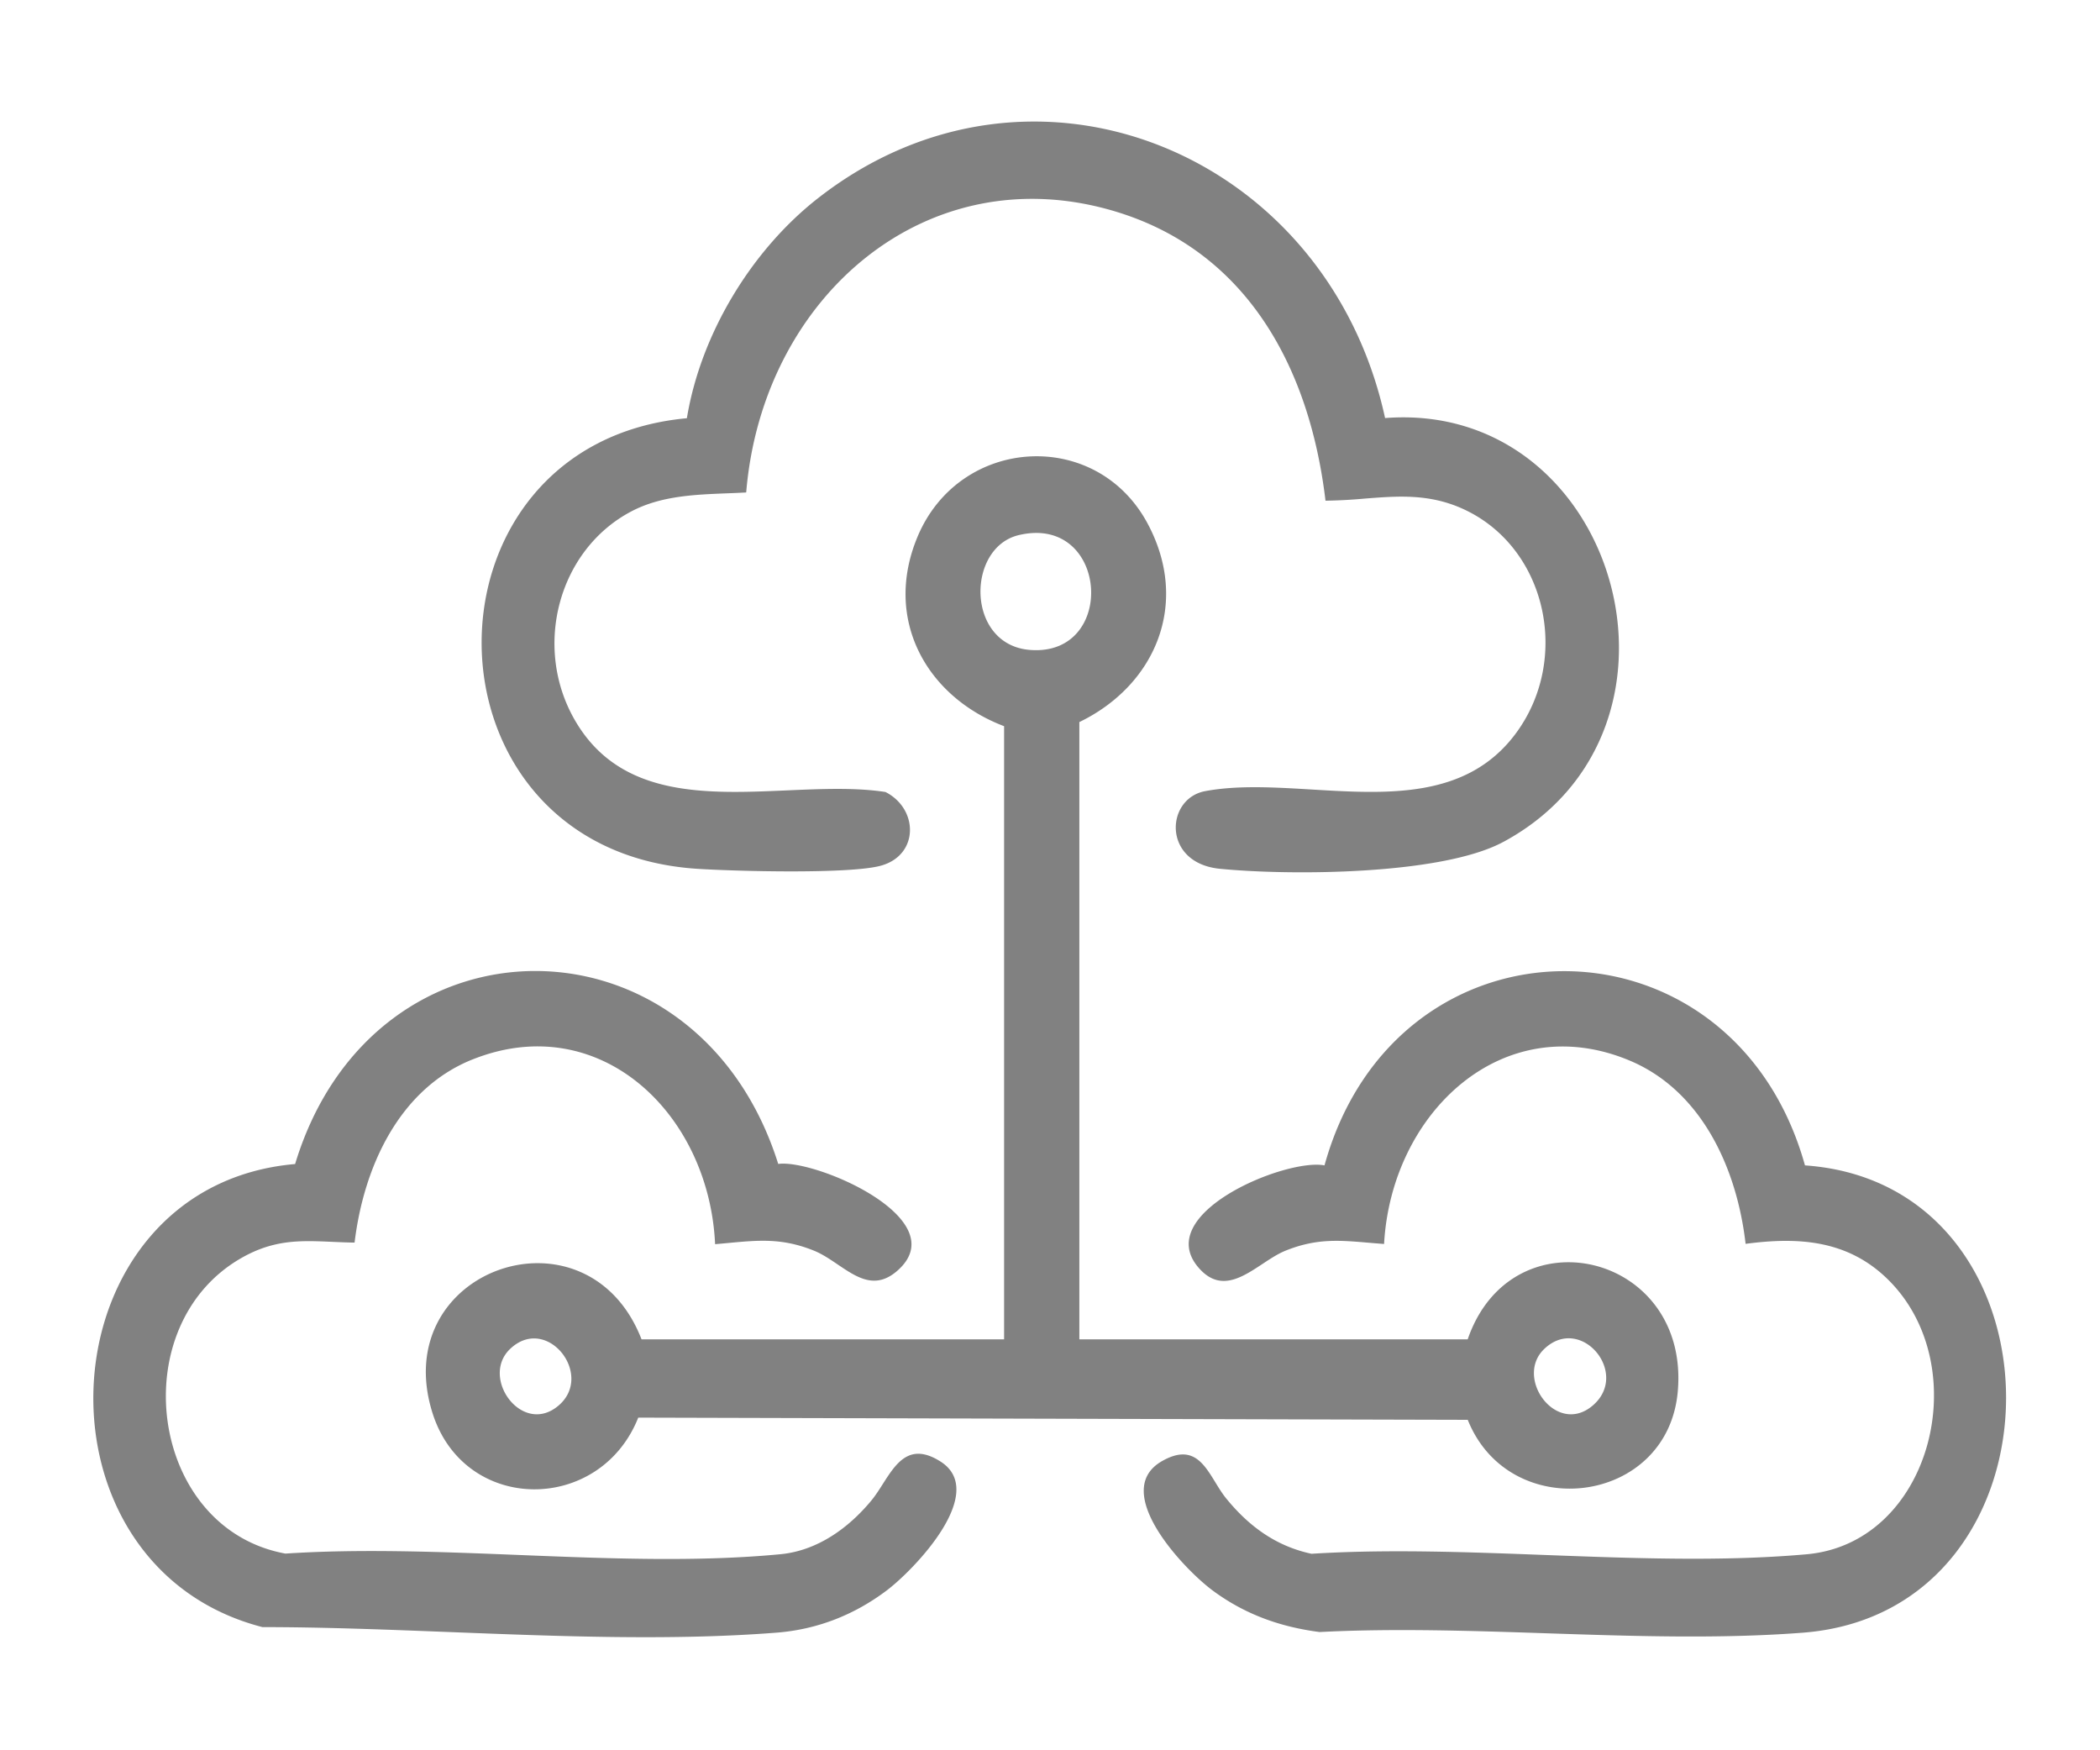
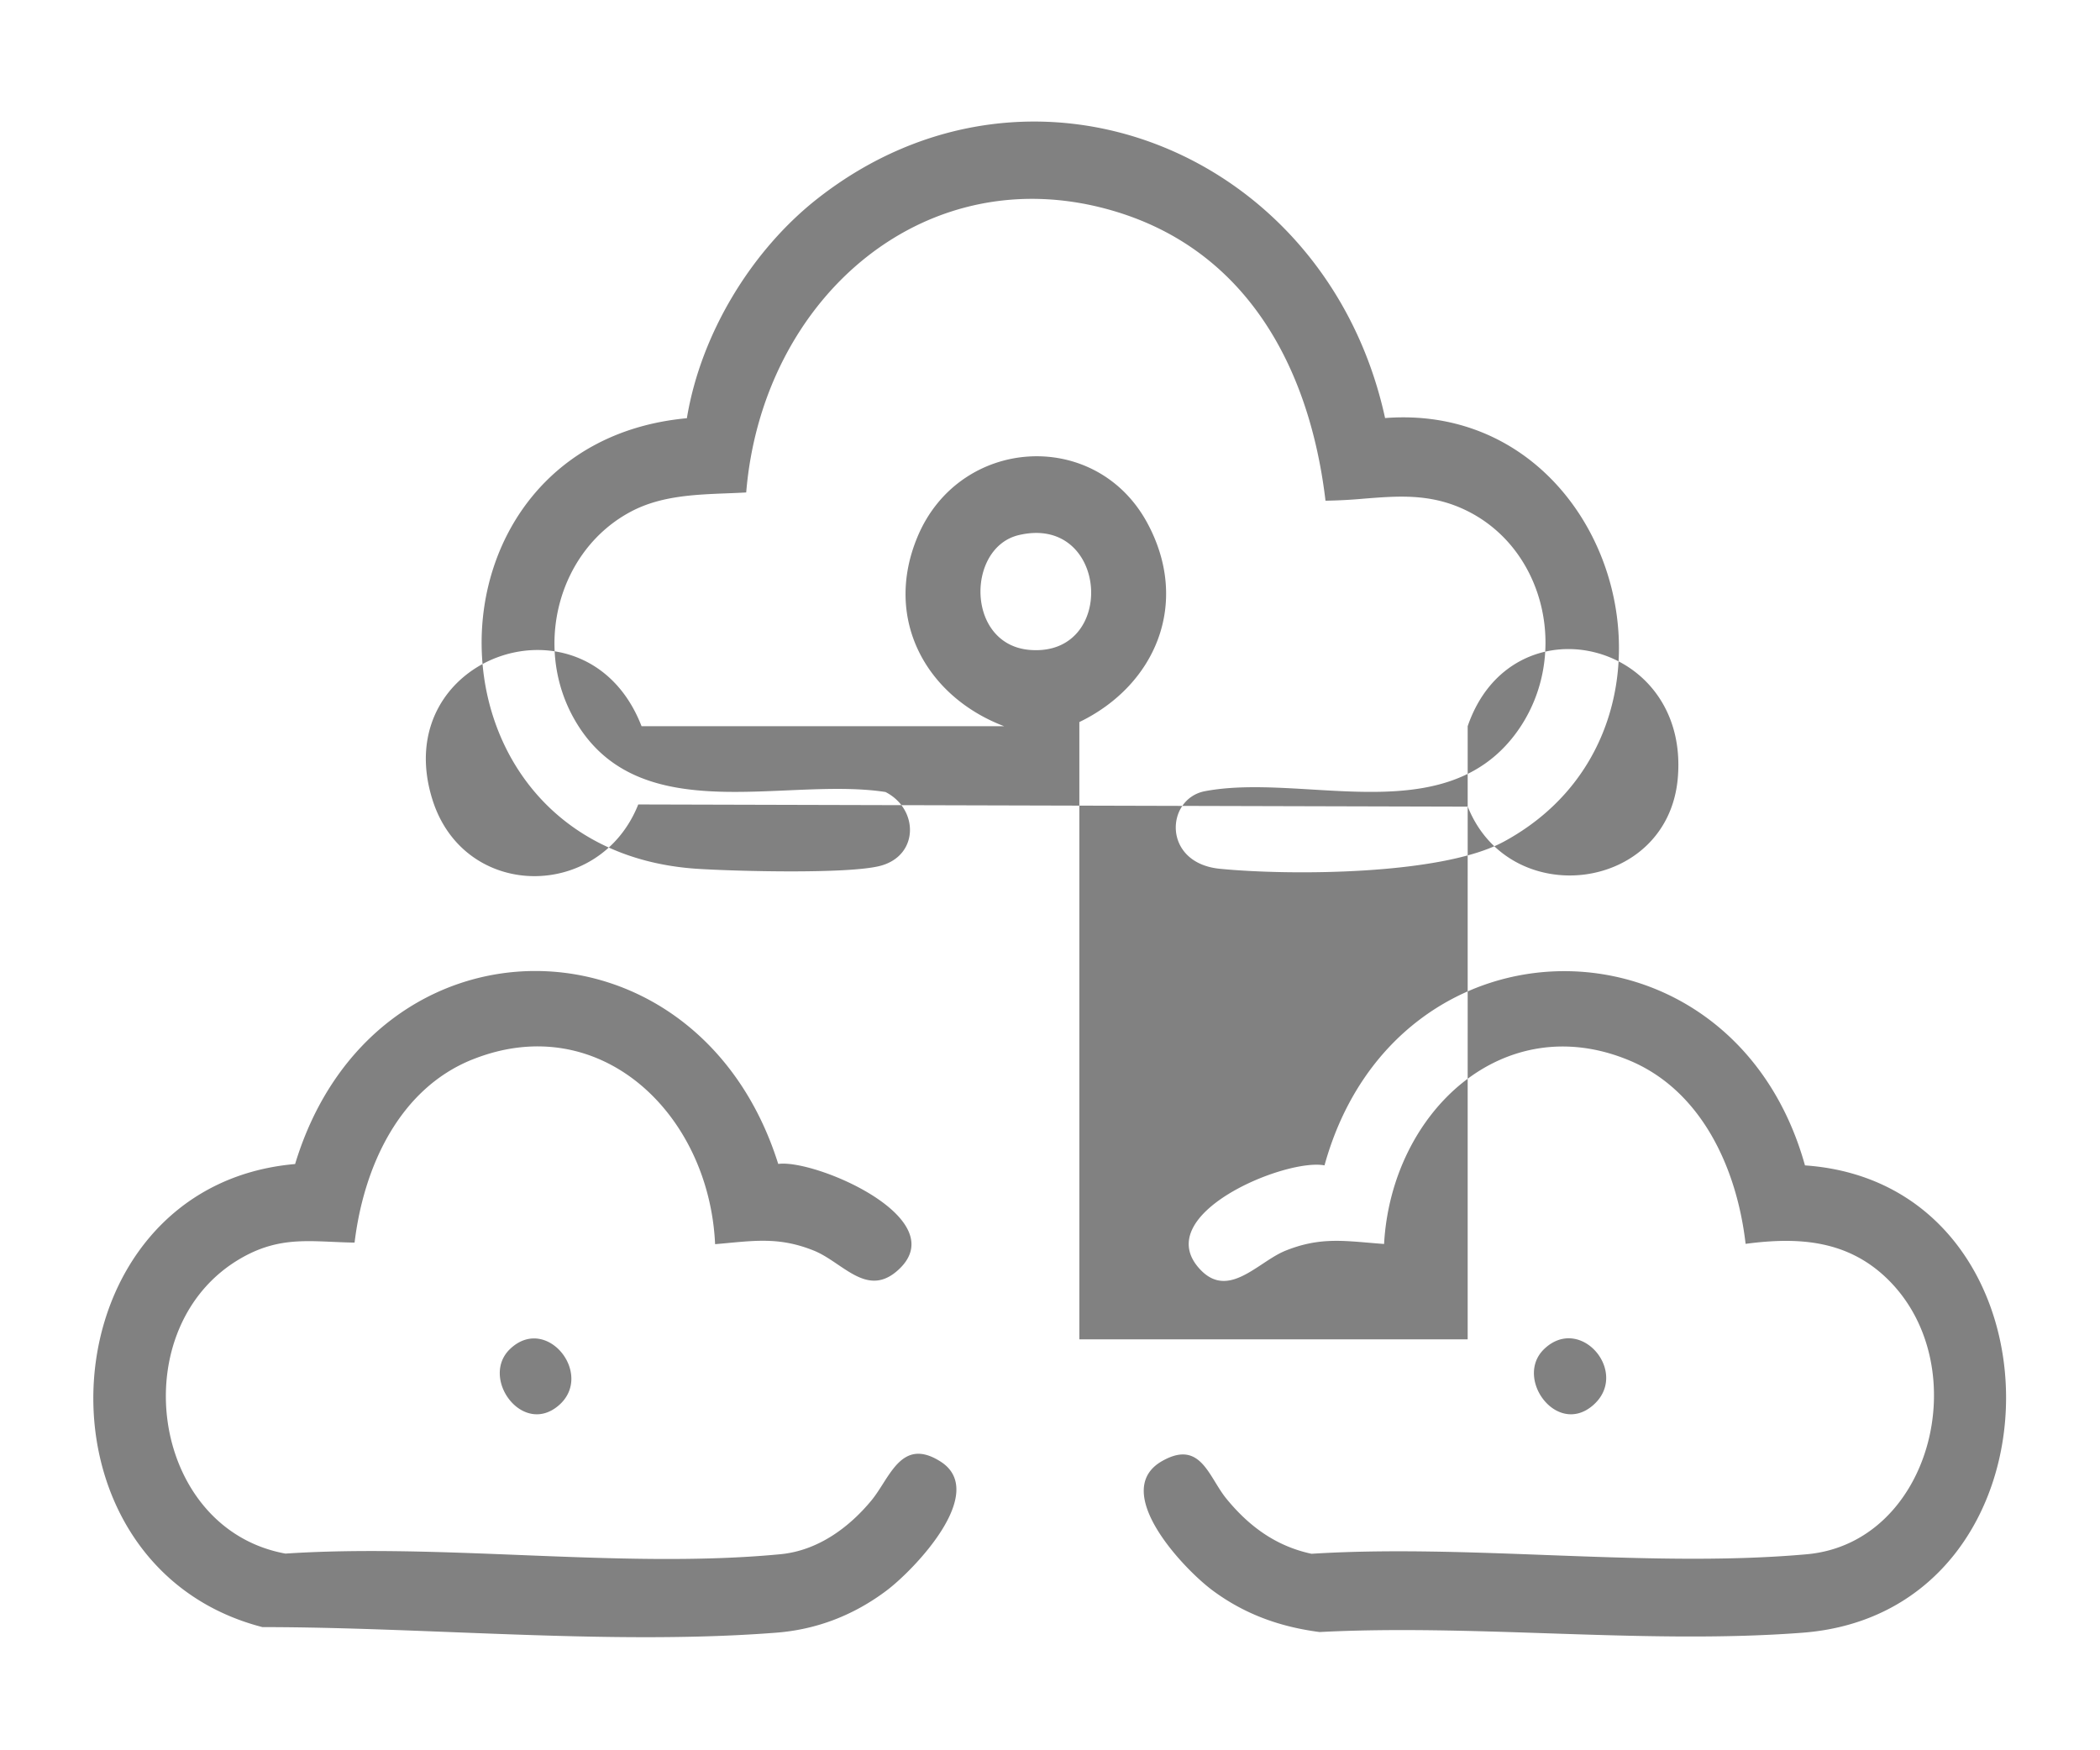
<svg xmlns="http://www.w3.org/2000/svg" width="84" height="70" viewBox="0 0 84 70" fill="none">
-   <path fill-rule="evenodd" clip-rule="evenodd" d="M60.136 33.67c8.337-4.498 4.573-17.674-4.737-16.95l.004-.002c-2.317-10.63-14.116-15.472-22.671-8.8-2.646 2.062-4.697 5.407-5.257 8.808-11.045 1.022-10.98 17.265.402 18.02 1.503.098 6.084.219 7.346-.121 1.541-.415 1.525-2.273.196-2.95-1.197-.184-2.551-.125-3.93-.065-3.289.144-6.719.294-8.507-2.83-1.675-2.927-.644-6.8 2.28-8.332 1.173-.614 2.508-.667 3.813-.718.259-.01.517-.02.773-.035.648-7.85 7.274-13.543 14.837-11.216 5.18 1.595 7.7 6.2 8.335 11.546a20.768 20.768 0 0 0 1.562-.084c1.321-.104 2.57-.203 3.917.403 3.366 1.513 4.364 6.026 2.107 9.024-1.942 2.579-5.086 2.39-8.131 2.208-1.499-.09-2.974-.178-4.27.065-1.591.298-1.723 2.878.59 3.105 2.82.277 8.875.254 11.34-1.076zm-1.429 19.896H43.174V28.878c3.042-1.47 4.449-4.752 2.722-7.955-2.06-3.82-7.519-3.47-9.196.547-1.383 3.315.375 6.401 3.464 7.573v24.523H25.662c-2.171-5.59-10.172-2.823-8.365 2.936 1.269 4.043 6.696 4.054 8.233.194l33.18.088c1.678 4.195 8.01 3.422 8.402-1.147.477-5.536-6.644-7.2-8.405-2.07zM40.753 21.4c-2.11.498-2.12 4.391.446 4.593 3.508.278 3.144-5.44-.446-4.593zM20.403 53.95c-1.209 1.153.488 3.495 1.937 2.265s-.47-3.664-1.937-2.265zm41.366 0c-1.209 1.153.488 3.495 1.937 2.265 1.513-1.285-.47-3.664-1.937-2.265zm10.43-7.342c10.732.75 10.75 17.858-.094 18.69-3.308.253-6.777.138-10.245.023-3.063-.102-6.126-.203-9.076-.05-1.567-.203-2.982-.703-4.273-1.658-1.173-.868-4.134-3.993-2.02-5.184 1.188-.67 1.646.077 2.12.85.137.223.275.449.432.643.917 1.128 2.006 1.918 3.418 2.219 3.023-.19 6.202-.07 9.38.05h.001c3.546.133 7.093.267 10.423-.03 4.969-.444 6.746-7.425 3.33-10.913-1.623-1.658-3.63-1.787-5.771-1.502-.349-3.036-1.765-6.117-4.621-7.323-5.077-2.141-9.55 2.073-9.84 7.328-.22-.016-.43-.034-.631-.051-1.166-.1-2.078-.178-3.313.32-.298.12-.604.321-.914.526-.822.543-1.674 1.106-2.502.22-2.053-2.194 3.43-4.458 4.977-4.158 2.87-10.378 16.337-10.336 19.219 0zm-53.313-4.23c5.077-2.042 9.477 2.129 9.718 7.381.19-.016.374-.033.551-.05 1.206-.112 2.141-.199 3.4.308.334.135.651.349.962.56.762.514 1.492 1.008 2.363.256 2.383-2.058-3.27-4.487-4.751-4.283-3.228-10.26-16.198-10.317-19.325.004-10.044.87-10.98 16.02-1.307 18.52 2.422 0 4.956.099 7.517.199 4.41.172 8.9.347 13.045.023 1.617-.126 3.098-.701 4.405-1.685 1.102-.83 4.092-3.933 2.153-5.161-1.232-.78-1.772.066-2.304.9-.148.232-.295.463-.456.658-.93 1.125-2.181 2.012-3.64 2.151-3.315.317-6.878.174-10.441.031-3.179-.127-6.357-.254-9.359-.056-5.47-1-6.52-9.14-1.73-11.84 1.294-.729 2.344-.683 3.604-.628.285.013.58.026.892.03.368-3.054 1.799-6.15 4.703-7.319z" fill="#818181" />
+   <path fill-rule="evenodd" clip-rule="evenodd" d="M60.136 33.67c8.337-4.498 4.573-17.674-4.737-16.95l.004-.002c-2.317-10.63-14.116-15.472-22.671-8.8-2.646 2.062-4.697 5.407-5.257 8.808-11.045 1.022-10.98 17.265.402 18.02 1.503.098 6.084.219 7.346-.121 1.541-.415 1.525-2.273.196-2.95-1.197-.184-2.551-.125-3.93-.065-3.289.144-6.719.294-8.507-2.83-1.675-2.927-.644-6.8 2.28-8.332 1.173-.614 2.508-.667 3.813-.718.259-.01.517-.02.773-.035.648-7.85 7.274-13.543 14.837-11.216 5.18 1.595 7.7 6.2 8.335 11.546a20.768 20.768 0 0 0 1.562-.084c1.321-.104 2.57-.203 3.917.403 3.366 1.513 4.364 6.026 2.107 9.024-1.942 2.579-5.086 2.39-8.131 2.208-1.499-.09-2.974-.178-4.27.065-1.591.298-1.723 2.878.59 3.105 2.82.277 8.875.254 11.34-1.076zm-1.429 19.896H43.174V28.878c3.042-1.47 4.449-4.752 2.722-7.955-2.06-3.82-7.519-3.47-9.196.547-1.383 3.315.375 6.401 3.464 7.573H25.662c-2.171-5.59-10.172-2.823-8.365 2.936 1.269 4.043 6.696 4.054 8.233.194l33.18.088c1.678 4.195 8.01 3.422 8.402-1.147.477-5.536-6.644-7.2-8.405-2.07zM40.753 21.4c-2.11.498-2.12 4.391.446 4.593 3.508.278 3.144-5.44-.446-4.593zM20.403 53.95c-1.209 1.153.488 3.495 1.937 2.265s-.47-3.664-1.937-2.265zm41.366 0c-1.209 1.153.488 3.495 1.937 2.265 1.513-1.285-.47-3.664-1.937-2.265zm10.43-7.342c10.732.75 10.75 17.858-.094 18.69-3.308.253-6.777.138-10.245.023-3.063-.102-6.126-.203-9.076-.05-1.567-.203-2.982-.703-4.273-1.658-1.173-.868-4.134-3.993-2.02-5.184 1.188-.67 1.646.077 2.12.85.137.223.275.449.432.643.917 1.128 2.006 1.918 3.418 2.219 3.023-.19 6.202-.07 9.38.05h.001c3.546.133 7.093.267 10.423-.03 4.969-.444 6.746-7.425 3.33-10.913-1.623-1.658-3.63-1.787-5.771-1.502-.349-3.036-1.765-6.117-4.621-7.323-5.077-2.141-9.55 2.073-9.84 7.328-.22-.016-.43-.034-.631-.051-1.166-.1-2.078-.178-3.313.32-.298.12-.604.321-.914.526-.822.543-1.674 1.106-2.502.22-2.053-2.194 3.43-4.458 4.977-4.158 2.87-10.378 16.337-10.336 19.219 0zm-53.313-4.23c5.077-2.042 9.477 2.129 9.718 7.381.19-.016.374-.033.551-.05 1.206-.112 2.141-.199 3.4.308.334.135.651.349.962.56.762.514 1.492 1.008 2.363.256 2.383-2.058-3.27-4.487-4.751-4.283-3.228-10.26-16.198-10.317-19.325.004-10.044.87-10.98 16.02-1.307 18.52 2.422 0 4.956.099 7.517.199 4.41.172 8.9.347 13.045.023 1.617-.126 3.098-.701 4.405-1.685 1.102-.83 4.092-3.933 2.153-5.161-1.232-.78-1.772.066-2.304.9-.148.232-.295.463-.456.658-.93 1.125-2.181 2.012-3.64 2.151-3.315.317-6.878.174-10.441.031-3.179-.127-6.357-.254-9.359-.056-5.47-1-6.52-9.14-1.73-11.84 1.294-.729 2.344-.683 3.604-.628.285.013.58.026.892.03.368-3.054 1.799-6.15 4.703-7.319z" fill="#818181" />
</svg>